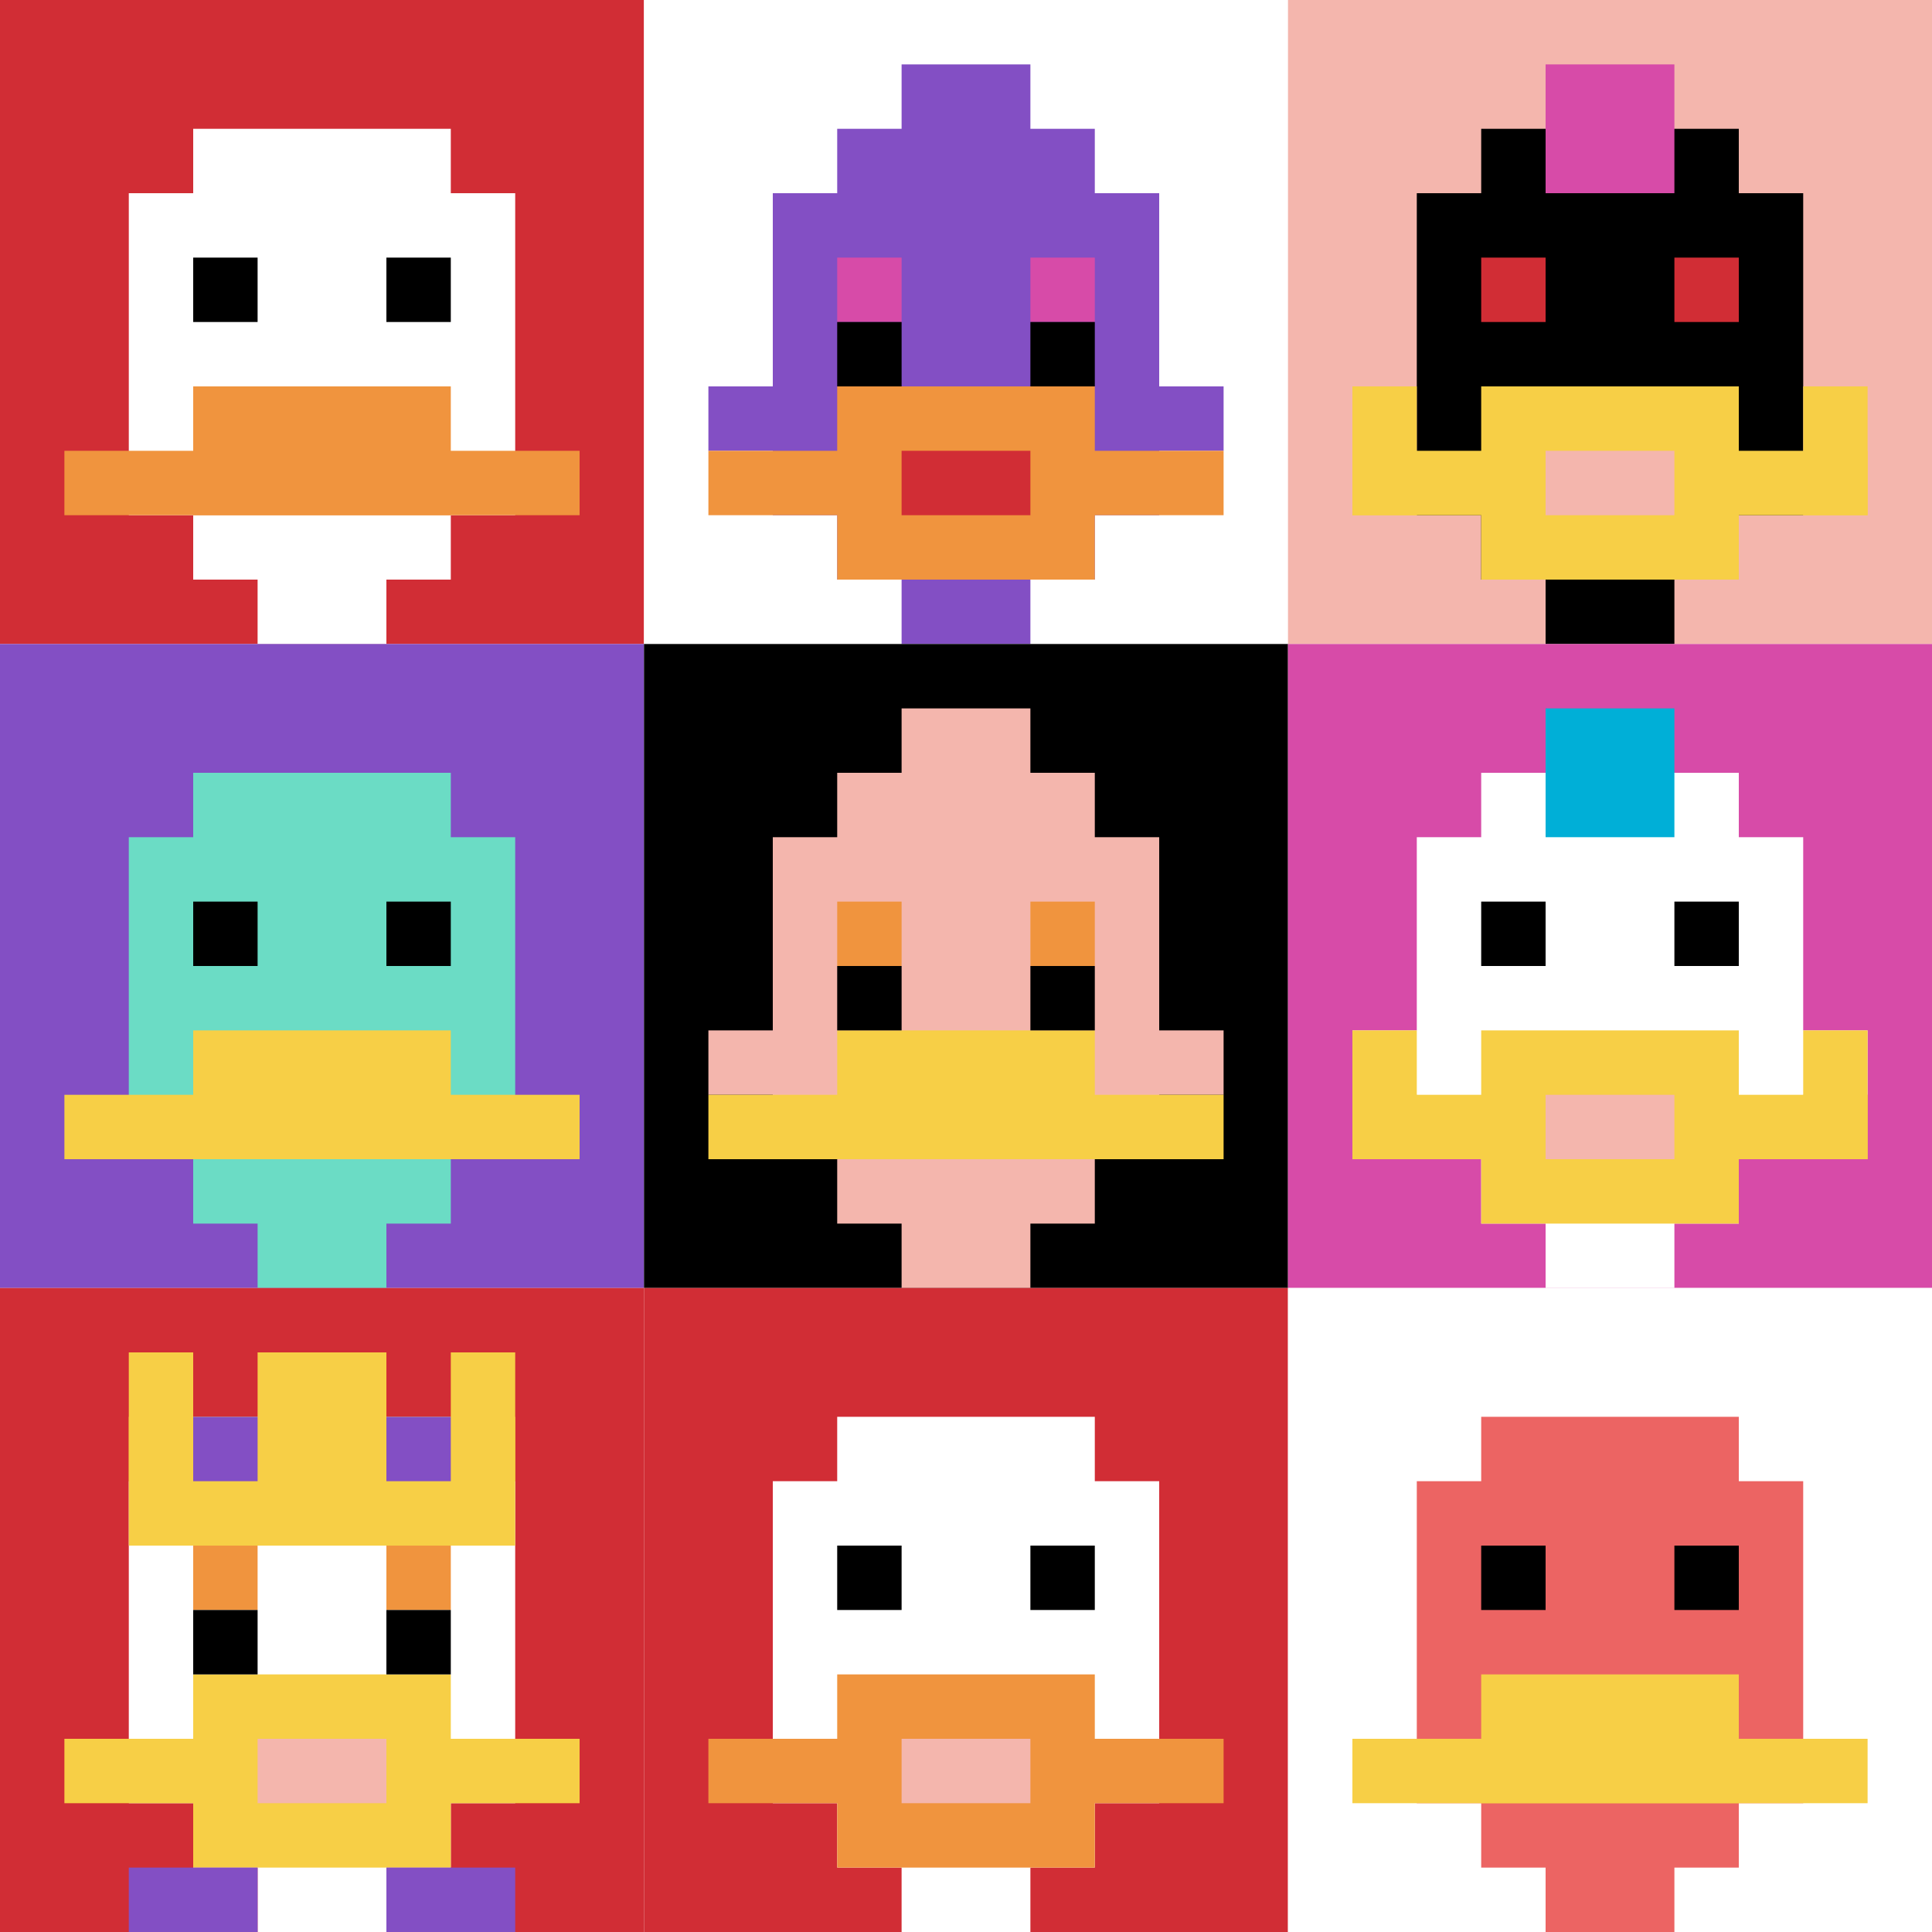
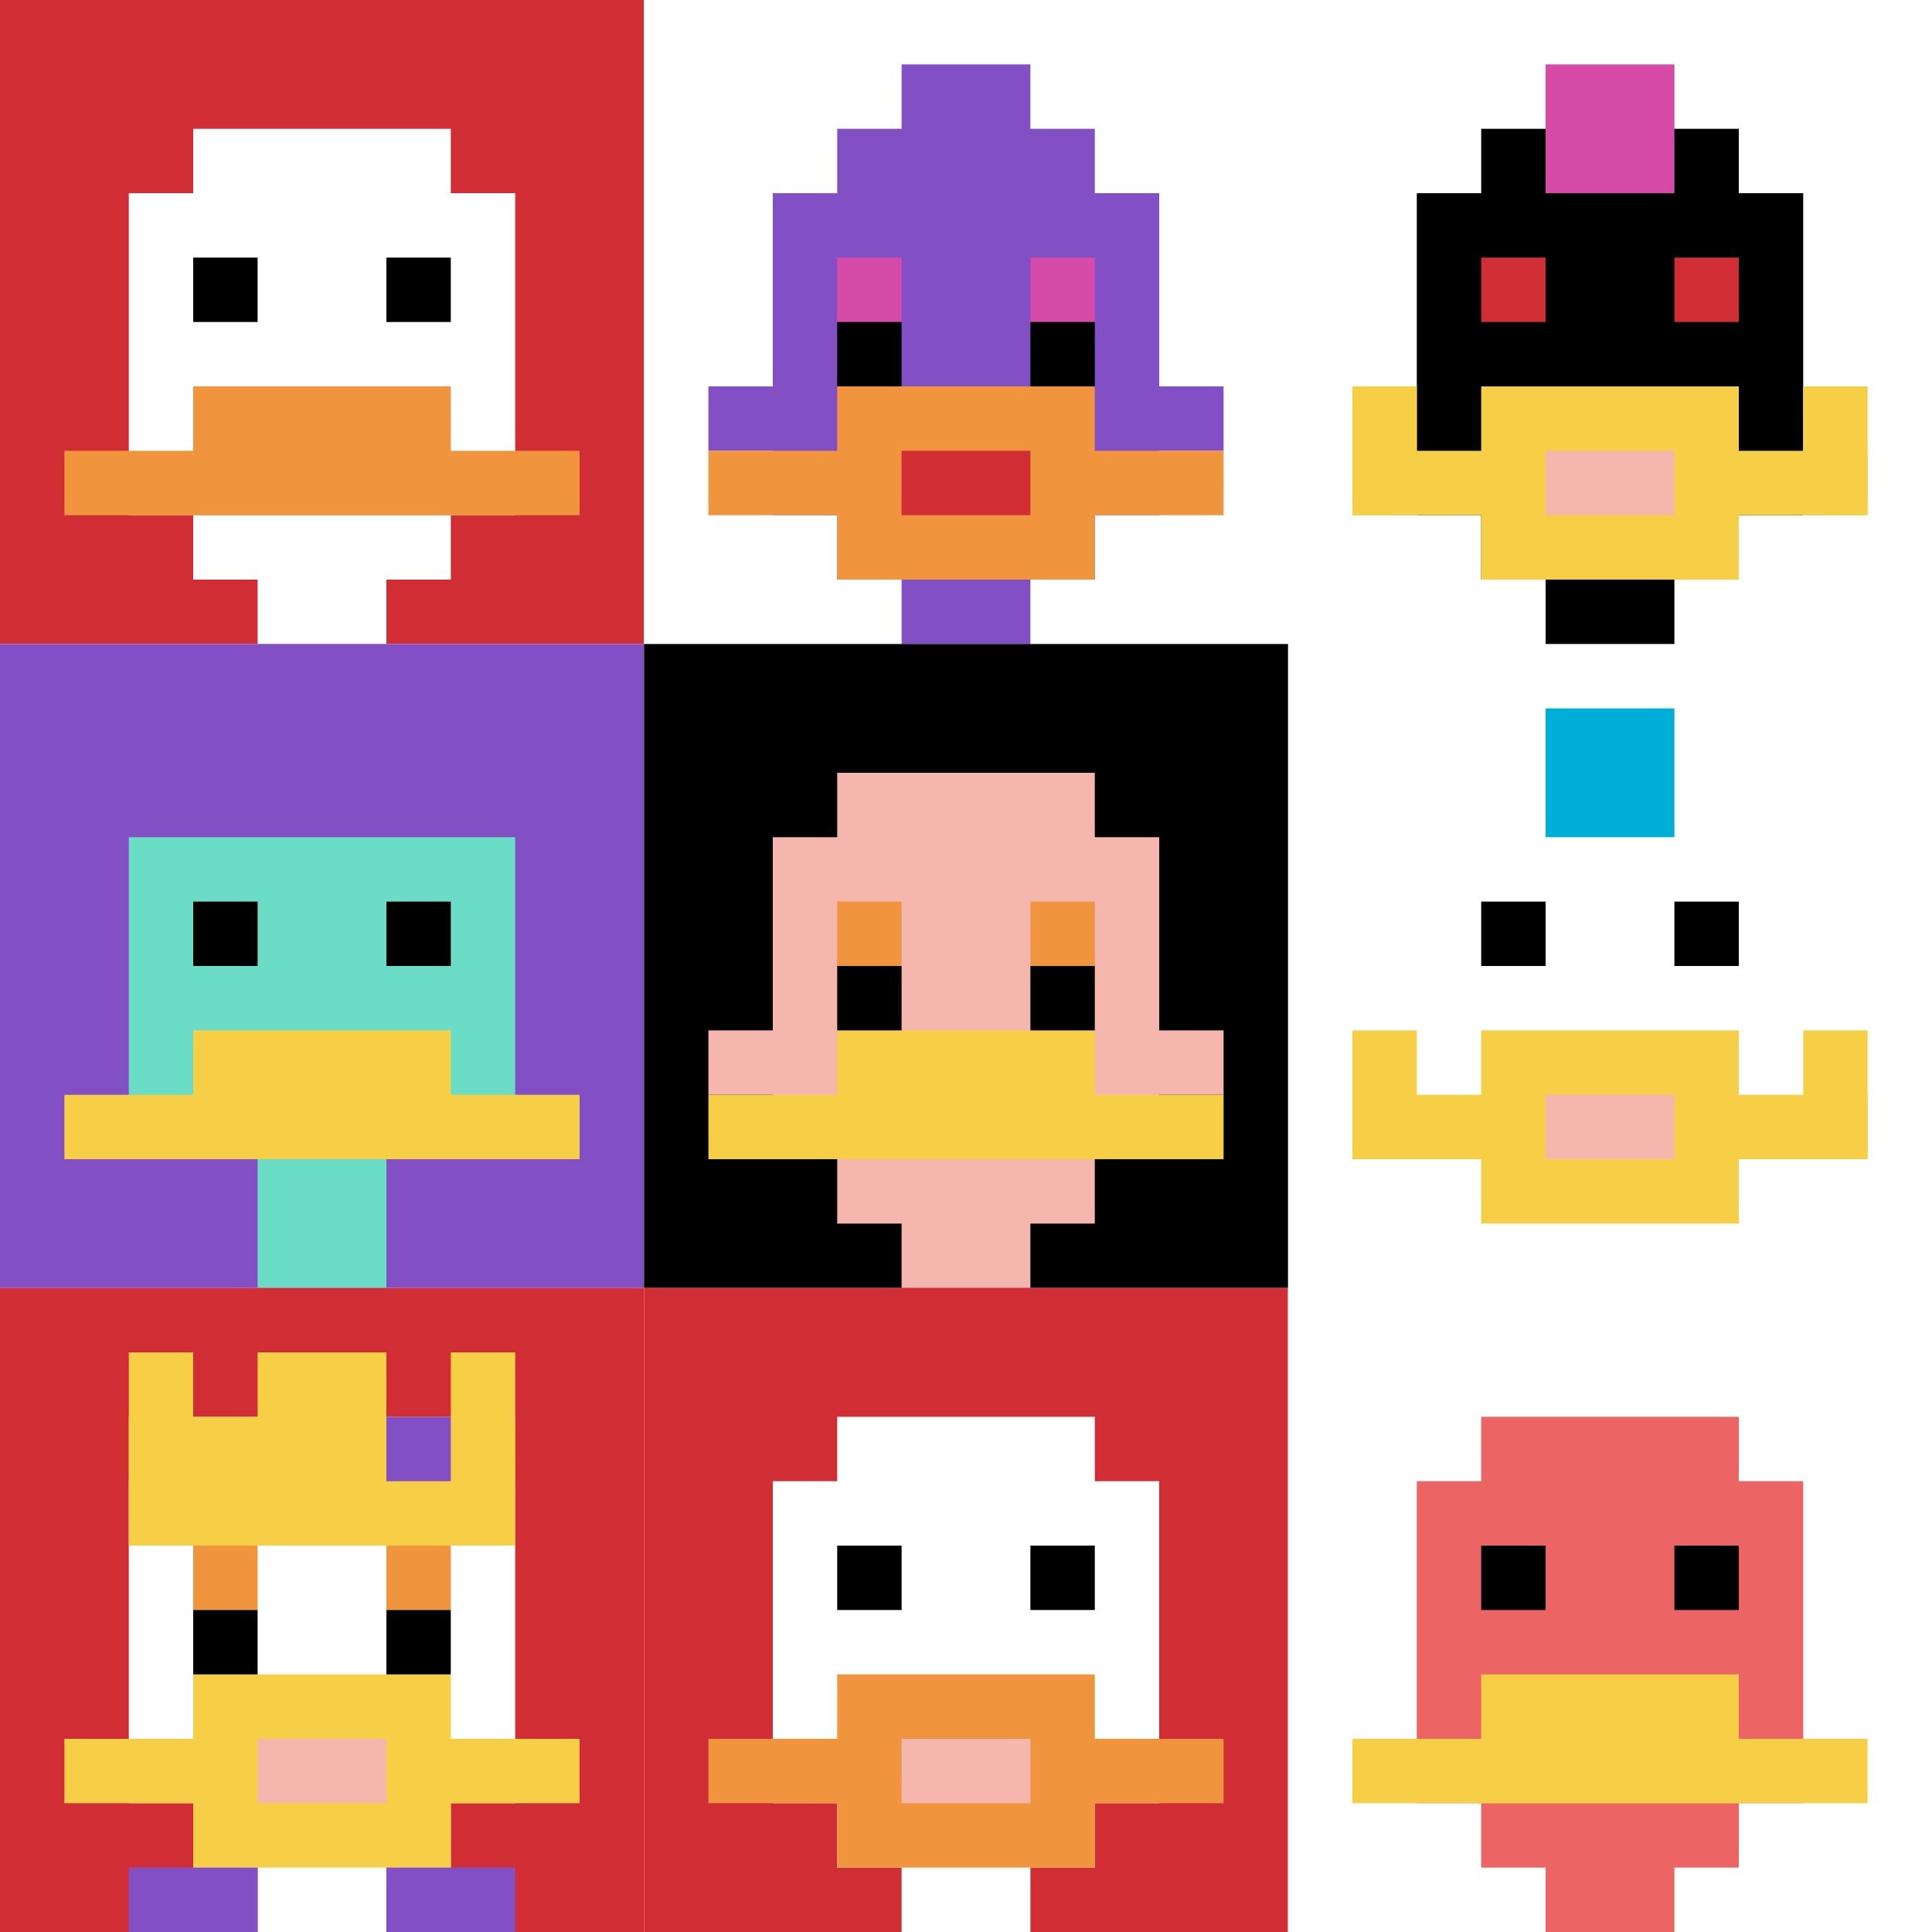
<svg xmlns="http://www.w3.org/2000/svg" version="1.1" width="833" height="833">
  <title>'goose-pfp-54832' by Dmitri Cherniak</title>
  <desc>seed=54832
backgroundColor=#ffffff
padding=20
innerPadding=0
timeout=500
dimension=3
border=false
Save=function(){return n.handleSave()}
frame=11

Rendered at Sun Sep 15 2024 17:46:57 GMT+0300 (GMT+03:00)
Generated in 3ms
</desc>
  <defs />
  <rect width="100%" height="100%" fill="#ffffff" />
  <g>
    <g id="0-0">
      <rect x="0" y="0" height="277.667" width="277.667" fill="#D12D35" />
      <g>
        <rect id="0-0-3-2-4-7" x="83.3" y="55.533" width="111.067" height="194.367" fill="#ffffff" />
        <rect id="0-0-2-3-6-5" x="55.533" y="83.3" width="166.6" height="138.833" fill="#ffffff" />
        <rect id="0-0-4-8-2-2" x="111.067" y="222.133" width="55.533" height="55.533" fill="#ffffff" />
        <rect id="0-0-1-7-8-1" x="27.767" y="194.367" width="222.133" height="27.767" fill="#F0943E" />
        <rect id="0-0-3-6-4-2" x="83.3" y="166.6" width="111.067" height="55.533" fill="#F0943E" />
        <rect id="0-0-3-4-1-1" x="83.3" y="111.067" width="27.767" height="27.767" fill="#000000" />
        <rect id="0-0-6-4-1-1" x="166.6" y="111.067" width="27.767" height="27.767" fill="#000000" />
      </g>
      <rect x="0" y="0" stroke="white" stroke-width="0" height="277.667" width="277.667" fill="none" />
    </g>
    <g id="1-0">
      <rect x="277.667" y="0" height="277.667" width="277.667" fill="#ffffff" />
      <g>
        <rect id="277.6666666666667-0-3-2-4-7" x="360.967" y="55.533" width="111.067" height="194.367" fill="#834FC4" />
        <rect id="277.6666666666667-0-2-3-6-5" x="333.2" y="83.3" width="166.6" height="138.833" fill="#834FC4" />
        <rect id="277.6666666666667-0-4-8-2-2" x="388.733" y="222.133" width="55.533" height="55.533" fill="#834FC4" />
        <rect id="277.6666666666667-0-1-6-8-1" x="305.433" y="166.6" width="222.133" height="27.767" fill="#834FC4" />
        <rect id="277.6666666666667-0-1-7-8-1" x="305.433" y="194.367" width="222.133" height="27.767" fill="#F0943E" />
        <rect id="277.6666666666667-0-3-6-4-3" x="360.967" y="166.6" width="111.067" height="83.3" fill="#F0943E" />
        <rect id="277.6666666666667-0-4-7-2-1" x="388.733" y="194.367" width="55.533" height="27.767" fill="#D12D35" />
        <rect id="277.6666666666667-0-3-4-1-1" x="360.967" y="111.067" width="27.767" height="27.767" fill="#D74BA8" />
        <rect id="277.6666666666667-0-6-4-1-1" x="444.267" y="111.067" width="27.767" height="27.767" fill="#D74BA8" />
        <rect id="277.6666666666667-0-3-5-1-1" x="360.967" y="138.833" width="27.767" height="27.767" fill="#000000" />
        <rect id="277.6666666666667-0-6-5-1-1" x="444.267" y="138.833" width="27.767" height="27.767" fill="#000000" />
        <rect id="277.6666666666667-0-4-1-2-2" x="388.733" y="27.767" width="55.533" height="55.533" fill="#834FC4" />
      </g>
      <rect x="277.667" y="0" stroke="white" stroke-width="0" height="277.667" width="277.667" fill="none" />
    </g>
    <g id="2-0">
-       <rect x="555.333" y="0" height="277.667" width="277.667" fill="#F4B6AD" />
      <g>
        <rect id="555.3333333333334-0-3-2-4-7" x="638.633" y="55.533" width="111.067" height="194.367" fill="#000000" />
        <rect id="555.3333333333334-0-2-3-6-5" x="610.867" y="83.3" width="166.6" height="138.833" fill="#000000" />
        <rect id="555.3333333333334-0-4-8-2-2" x="666.4" y="222.133" width="55.533" height="55.533" fill="#000000" />
        <rect id="555.3333333333334-0-1-7-8-1" x="583.1" y="194.367" width="222.133" height="27.767" fill="#F7CF46" />
        <rect id="555.3333333333334-0-3-6-4-3" x="638.633" y="166.6" width="111.067" height="83.3" fill="#F7CF46" />
        <rect id="555.3333333333334-0-4-7-2-1" x="666.4" y="194.367" width="55.533" height="27.767" fill="#F4B6AD" />
        <rect id="555.3333333333334-0-1-6-1-2" x="583.1" y="166.6" width="27.767" height="55.533" fill="#F7CF46" />
        <rect id="555.3333333333334-0-8-6-1-2" x="777.467" y="166.6" width="27.767" height="55.533" fill="#F7CF46" />
        <rect id="555.3333333333334-0-3-4-1-1" x="638.633" y="111.067" width="27.767" height="27.767" fill="#D12D35" />
        <rect id="555.3333333333334-0-6-4-1-1" x="721.933" y="111.067" width="27.767" height="27.767" fill="#D12D35" />
        <rect id="555.3333333333334-0-4-1-2-2" x="666.4" y="27.767" width="55.533" height="55.533" fill="#D74BA8" />
      </g>
      <rect x="555.333" y="0" stroke="white" stroke-width="0" height="277.667" width="277.667" fill="none" />
    </g>
    <g id="0-1">
      <rect x="0" y="277.667" height="277.667" width="277.667" fill="#834FC4" />
      <g>
-         <rect id="0-277.6666666666667-3-2-4-7" x="83.3" y="333.2" width="111.067" height="194.367" fill="#6BDCC5" />
        <rect id="0-277.6666666666667-2-3-6-5" x="55.533" y="360.967" width="166.6" height="138.833" fill="#6BDCC5" />
        <rect id="0-277.6666666666667-4-8-2-2" x="111.067" y="499.8" width="55.533" height="55.533" fill="#6BDCC5" />
        <rect id="0-277.6666666666667-1-7-8-1" x="27.767" y="472.033" width="222.133" height="27.767" fill="#F7CF46" />
        <rect id="0-277.6666666666667-3-6-4-2" x="83.3" y="444.267" width="111.067" height="55.533" fill="#F7CF46" />
        <rect id="0-277.6666666666667-3-4-1-1" x="83.3" y="388.733" width="27.767" height="27.767" fill="#000000" />
        <rect id="0-277.6666666666667-6-4-1-1" x="166.6" y="388.733" width="27.767" height="27.767" fill="#000000" />
      </g>
      <rect x="0" y="277.667" stroke="white" stroke-width="0" height="277.667" width="277.667" fill="none" />
    </g>
    <g id="1-1">
      <rect x="277.667" y="277.667" height="277.667" width="277.667" fill="#000000" />
      <g>
        <rect id="277.6666666666667-277.6666666666667-3-2-4-7" x="360.967" y="333.2" width="111.067" height="194.367" fill="#F4B6AD" />
        <rect id="277.6666666666667-277.6666666666667-2-3-6-5" x="333.2" y="360.967" width="166.6" height="138.833" fill="#F4B6AD" />
        <rect id="277.6666666666667-277.6666666666667-4-8-2-2" x="388.733" y="499.8" width="55.533" height="55.533" fill="#F4B6AD" />
        <rect id="277.6666666666667-277.6666666666667-1-6-8-1" x="305.433" y="444.267" width="222.133" height="27.767" fill="#F4B6AD" />
        <rect id="277.6666666666667-277.6666666666667-1-7-8-1" x="305.433" y="472.033" width="222.133" height="27.767" fill="#F7CF46" />
        <rect id="277.6666666666667-277.6666666666667-3-6-4-2" x="360.967" y="444.267" width="111.067" height="55.533" fill="#F7CF46" />
        <rect id="277.6666666666667-277.6666666666667-3-4-1-1" x="360.967" y="388.733" width="27.767" height="27.767" fill="#F0943E" />
        <rect id="277.6666666666667-277.6666666666667-6-4-1-1" x="444.267" y="388.733" width="27.767" height="27.767" fill="#F0943E" />
        <rect id="277.6666666666667-277.6666666666667-3-5-1-1" x="360.967" y="416.5" width="27.767" height="27.767" fill="#000000" />
        <rect id="277.6666666666667-277.6666666666667-6-5-1-1" x="444.267" y="416.5" width="27.767" height="27.767" fill="#000000" />
-         <rect id="277.6666666666667-277.6666666666667-4-1-2-2" x="388.733" y="305.433" width="55.533" height="55.533" fill="#F4B6AD" />
      </g>
      <rect x="277.667" y="277.667" stroke="white" stroke-width="0" height="277.667" width="277.667" fill="none" />
    </g>
    <g id="2-1">
-       <rect x="555.333" y="277.667" height="277.667" width="277.667" fill="#D74BA8" />
      <g>
        <rect id="555.3333333333334-277.6666666666667-3-2-4-7" x="638.633" y="333.2" width="111.067" height="194.367" fill="#ffffff" />
        <rect id="555.3333333333334-277.6666666666667-2-3-6-5" x="610.867" y="360.967" width="166.6" height="138.833" fill="#ffffff" />
        <rect id="555.3333333333334-277.6666666666667-4-8-2-2" x="666.4" y="499.8" width="55.533" height="55.533" fill="#ffffff" />
        <rect id="555.3333333333334-277.6666666666667-1-6-8-1" x="583.1" y="444.267" width="222.133" height="27.767" fill="#ffffff" />
        <rect id="555.3333333333334-277.6666666666667-1-7-8-1" x="583.1" y="472.033" width="222.133" height="27.767" fill="#F7CF46" />
        <rect id="555.3333333333334-277.6666666666667-3-6-4-3" x="638.633" y="444.267" width="111.067" height="83.3" fill="#F7CF46" />
        <rect id="555.3333333333334-277.6666666666667-4-7-2-1" x="666.4" y="472.033" width="55.533" height="27.767" fill="#F4B6AD" />
        <rect id="555.3333333333334-277.6666666666667-1-6-1-2" x="583.1" y="444.267" width="27.767" height="55.533" fill="#F7CF46" />
        <rect id="555.3333333333334-277.6666666666667-8-6-1-2" x="777.467" y="444.267" width="27.767" height="55.533" fill="#F7CF46" />
        <rect id="555.3333333333334-277.6666666666667-3-4-1-1" x="638.633" y="388.733" width="27.767" height="27.767" fill="#000000" />
        <rect id="555.3333333333334-277.6666666666667-6-4-1-1" x="721.933" y="388.733" width="27.767" height="27.767" fill="#000000" />
        <rect id="555.3333333333334-277.6666666666667-4-1-2-2" x="666.4" y="305.433" width="55.533" height="55.533" fill="#00AFD7" />
      </g>
      <rect x="555.333" y="277.667" stroke="white" stroke-width="0" height="277.667" width="277.667" fill="none" />
    </g>
    <g id="0-2">
      <rect x="0" y="555.333" height="277.667" width="277.667" fill="#D12D35" />
      <g>
        <rect id="0-555.3333333333334-3-2-4-7" x="83.3" y="610.867" width="111.067" height="194.367" fill="#ffffff" />
        <rect id="0-555.3333333333334-2-3-6-5" x="55.533" y="638.633" width="166.6" height="138.833" fill="#ffffff" />
        <rect id="0-555.3333333333334-4-8-2-2" x="111.067" y="777.467" width="55.533" height="55.533" fill="#ffffff" />
        <rect id="0-555.3333333333334-1-7-8-1" x="27.767" y="749.7" width="222.133" height="27.767" fill="#F7CF46" />
        <rect id="0-555.3333333333334-3-6-4-3" x="83.3" y="721.933" width="111.067" height="83.3" fill="#F7CF46" />
        <rect id="0-555.3333333333334-4-7-2-1" x="111.067" y="749.7" width="55.533" height="27.767" fill="#F4B6AD" />
        <rect id="0-555.3333333333334-3-4-1-1" x="83.3" y="666.4" width="27.767" height="27.767" fill="#F0943E" />
        <rect id="0-555.3333333333334-6-4-1-1" x="166.6" y="666.4" width="27.767" height="27.767" fill="#F0943E" />
        <rect id="0-555.3333333333334-3-5-1-1" x="83.3" y="694.167" width="27.767" height="27.767" fill="#000000" />
        <rect id="0-555.3333333333334-6-5-1-1" x="166.6" y="694.167" width="27.767" height="27.767" fill="#000000" />
        <rect id="0-555.3333333333334-2-1-1-2" x="55.533" y="583.1" width="27.767" height="55.533" fill="#F7CF46" />
        <rect id="0-555.3333333333334-4-1-2-2" x="111.067" y="583.1" width="55.533" height="55.533" fill="#F7CF46" />
        <rect id="0-555.3333333333334-7-1-1-2" x="194.367" y="583.1" width="27.767" height="55.533" fill="#F7CF46" />
        <rect id="0-555.3333333333334-2-2-6-2" x="55.533" y="610.867" width="166.6" height="55.533" fill="#F7CF46" />
-         <rect id="0-555.3333333333334-3-2-1-1" x="83.3" y="610.867" width="27.767" height="27.767" fill="#834FC4" />
        <rect id="0-555.3333333333334-6-2-1-1" x="166.6" y="610.867" width="27.767" height="27.767" fill="#834FC4" />
        <rect id="0-555.3333333333334-2-9-2-1" x="55.533" y="805.233" width="55.533" height="27.767" fill="#834FC4" />
        <rect id="0-555.3333333333334-6-9-2-1" x="166.6" y="805.233" width="55.533" height="27.767" fill="#834FC4" />
      </g>
      <rect x="0" y="555.333" stroke="white" stroke-width="0" height="277.667" width="277.667" fill="none" />
    </g>
    <g id="1-2">
      <rect x="277.667" y="555.333" height="277.667" width="277.667" fill="#D12D35" />
      <g>
        <rect id="277.6666666666667-555.3333333333334-3-2-4-7" x="360.967" y="610.867" width="111.067" height="194.367" fill="#ffffff" />
        <rect id="277.6666666666667-555.3333333333334-2-3-6-5" x="333.2" y="638.633" width="166.6" height="138.833" fill="#ffffff" />
        <rect id="277.6666666666667-555.3333333333334-4-8-2-2" x="388.733" y="777.467" width="55.533" height="55.533" fill="#ffffff" />
        <rect id="277.6666666666667-555.3333333333334-1-7-8-1" x="305.433" y="749.7" width="222.133" height="27.767" fill="#F0943E" />
        <rect id="277.6666666666667-555.3333333333334-3-6-4-3" x="360.967" y="721.933" width="111.067" height="83.3" fill="#F0943E" />
        <rect id="277.6666666666667-555.3333333333334-4-7-2-1" x="388.733" y="749.7" width="55.533" height="27.767" fill="#F4B6AD" />
        <rect id="277.6666666666667-555.3333333333334-3-4-1-1" x="360.967" y="666.4" width="27.767" height="27.767" fill="#000000" />
        <rect id="277.6666666666667-555.3333333333334-6-4-1-1" x="444.267" y="666.4" width="27.767" height="27.767" fill="#000000" />
      </g>
      <rect x="277.667" y="555.333" stroke="white" stroke-width="0" height="277.667" width="277.667" fill="none" />
    </g>
    <g id="2-2">
      <rect x="555.333" y="555.333" height="277.667" width="277.667" fill="#ffffff" />
      <g>
        <rect id="555.3333333333334-555.3333333333334-3-2-4-7" x="638.633" y="610.867" width="111.067" height="194.367" fill="#EC6463" />
        <rect id="555.3333333333334-555.3333333333334-2-3-6-5" x="610.867" y="638.633" width="166.6" height="138.833" fill="#EC6463" />
        <rect id="555.3333333333334-555.3333333333334-4-8-2-2" x="666.4" y="777.467" width="55.533" height="55.533" fill="#EC6463" />
        <rect id="555.3333333333334-555.3333333333334-1-7-8-1" x="583.1" y="749.7" width="222.133" height="27.767" fill="#F7CF46" />
        <rect id="555.3333333333334-555.3333333333334-3-6-4-2" x="638.633" y="721.933" width="111.067" height="55.533" fill="#F7CF46" />
        <rect id="555.3333333333334-555.3333333333334-3-4-1-1" x="638.633" y="666.4" width="27.767" height="27.767" fill="#000000" />
        <rect id="555.3333333333334-555.3333333333334-6-4-1-1" x="721.933" y="666.4" width="27.767" height="27.767" fill="#000000" />
      </g>
      <rect x="555.333" y="555.333" stroke="white" stroke-width="0" height="277.667" width="277.667" fill="none" />
    </g>
  </g>
</svg>